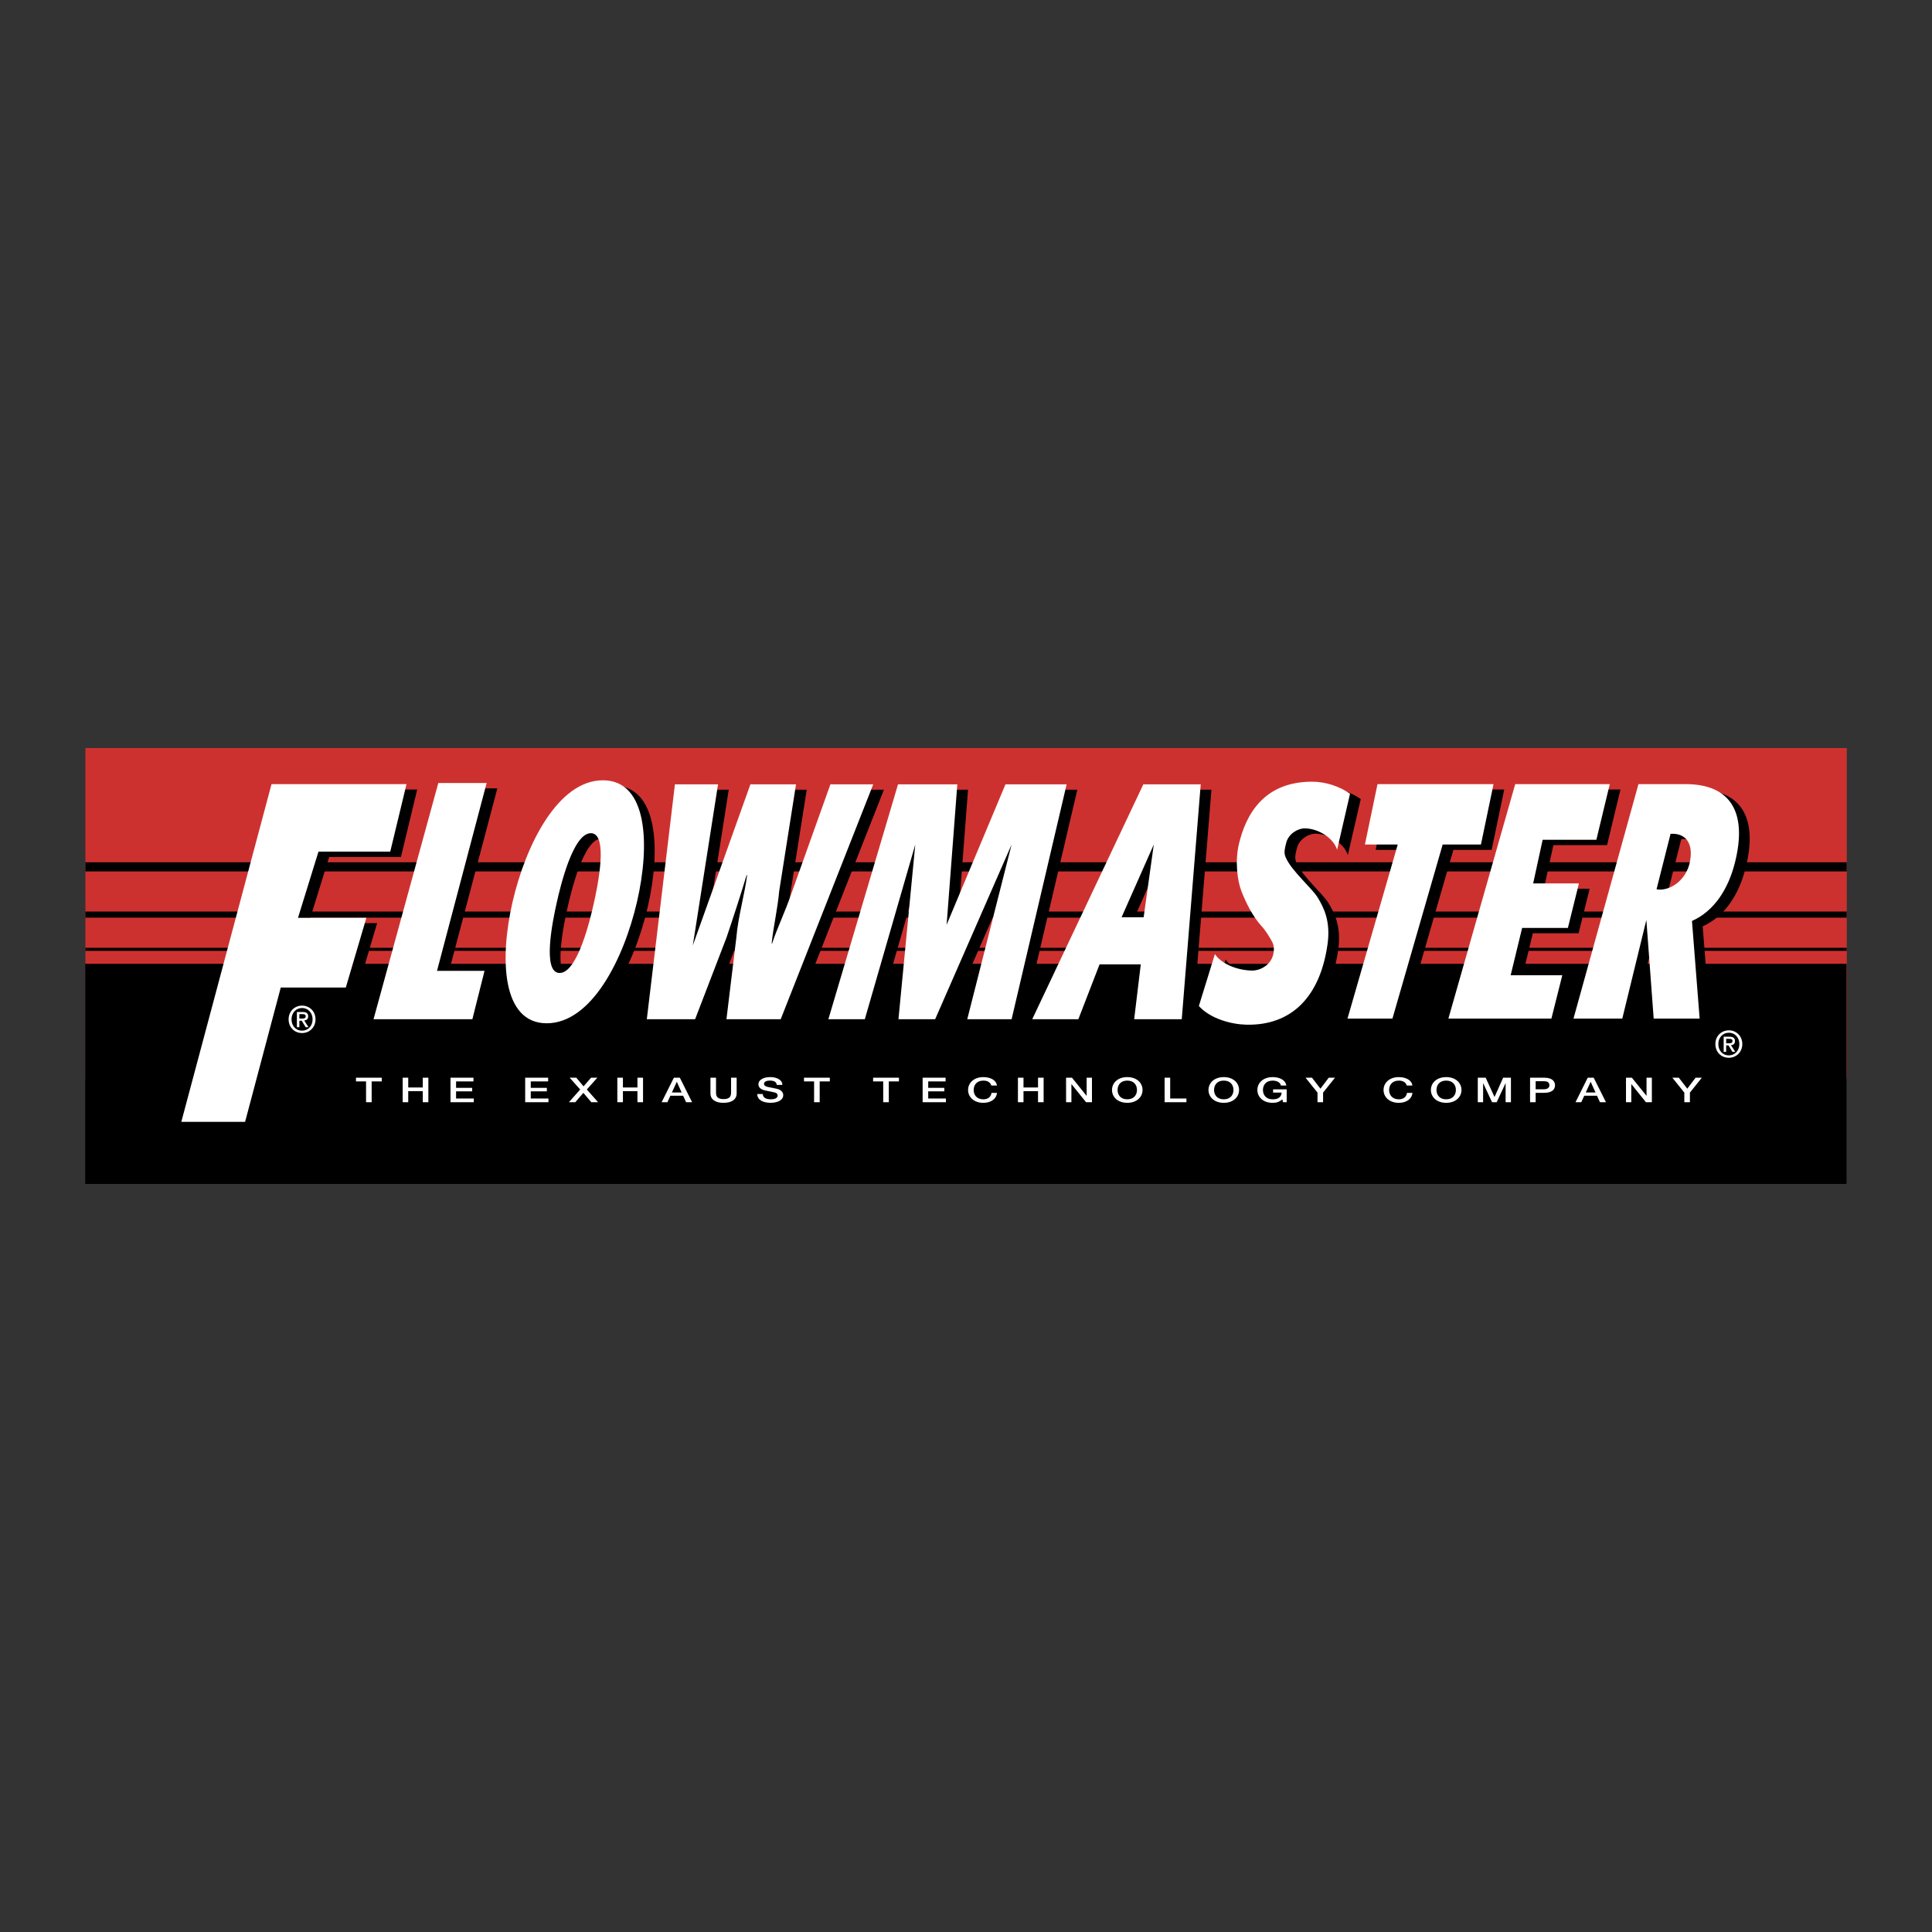
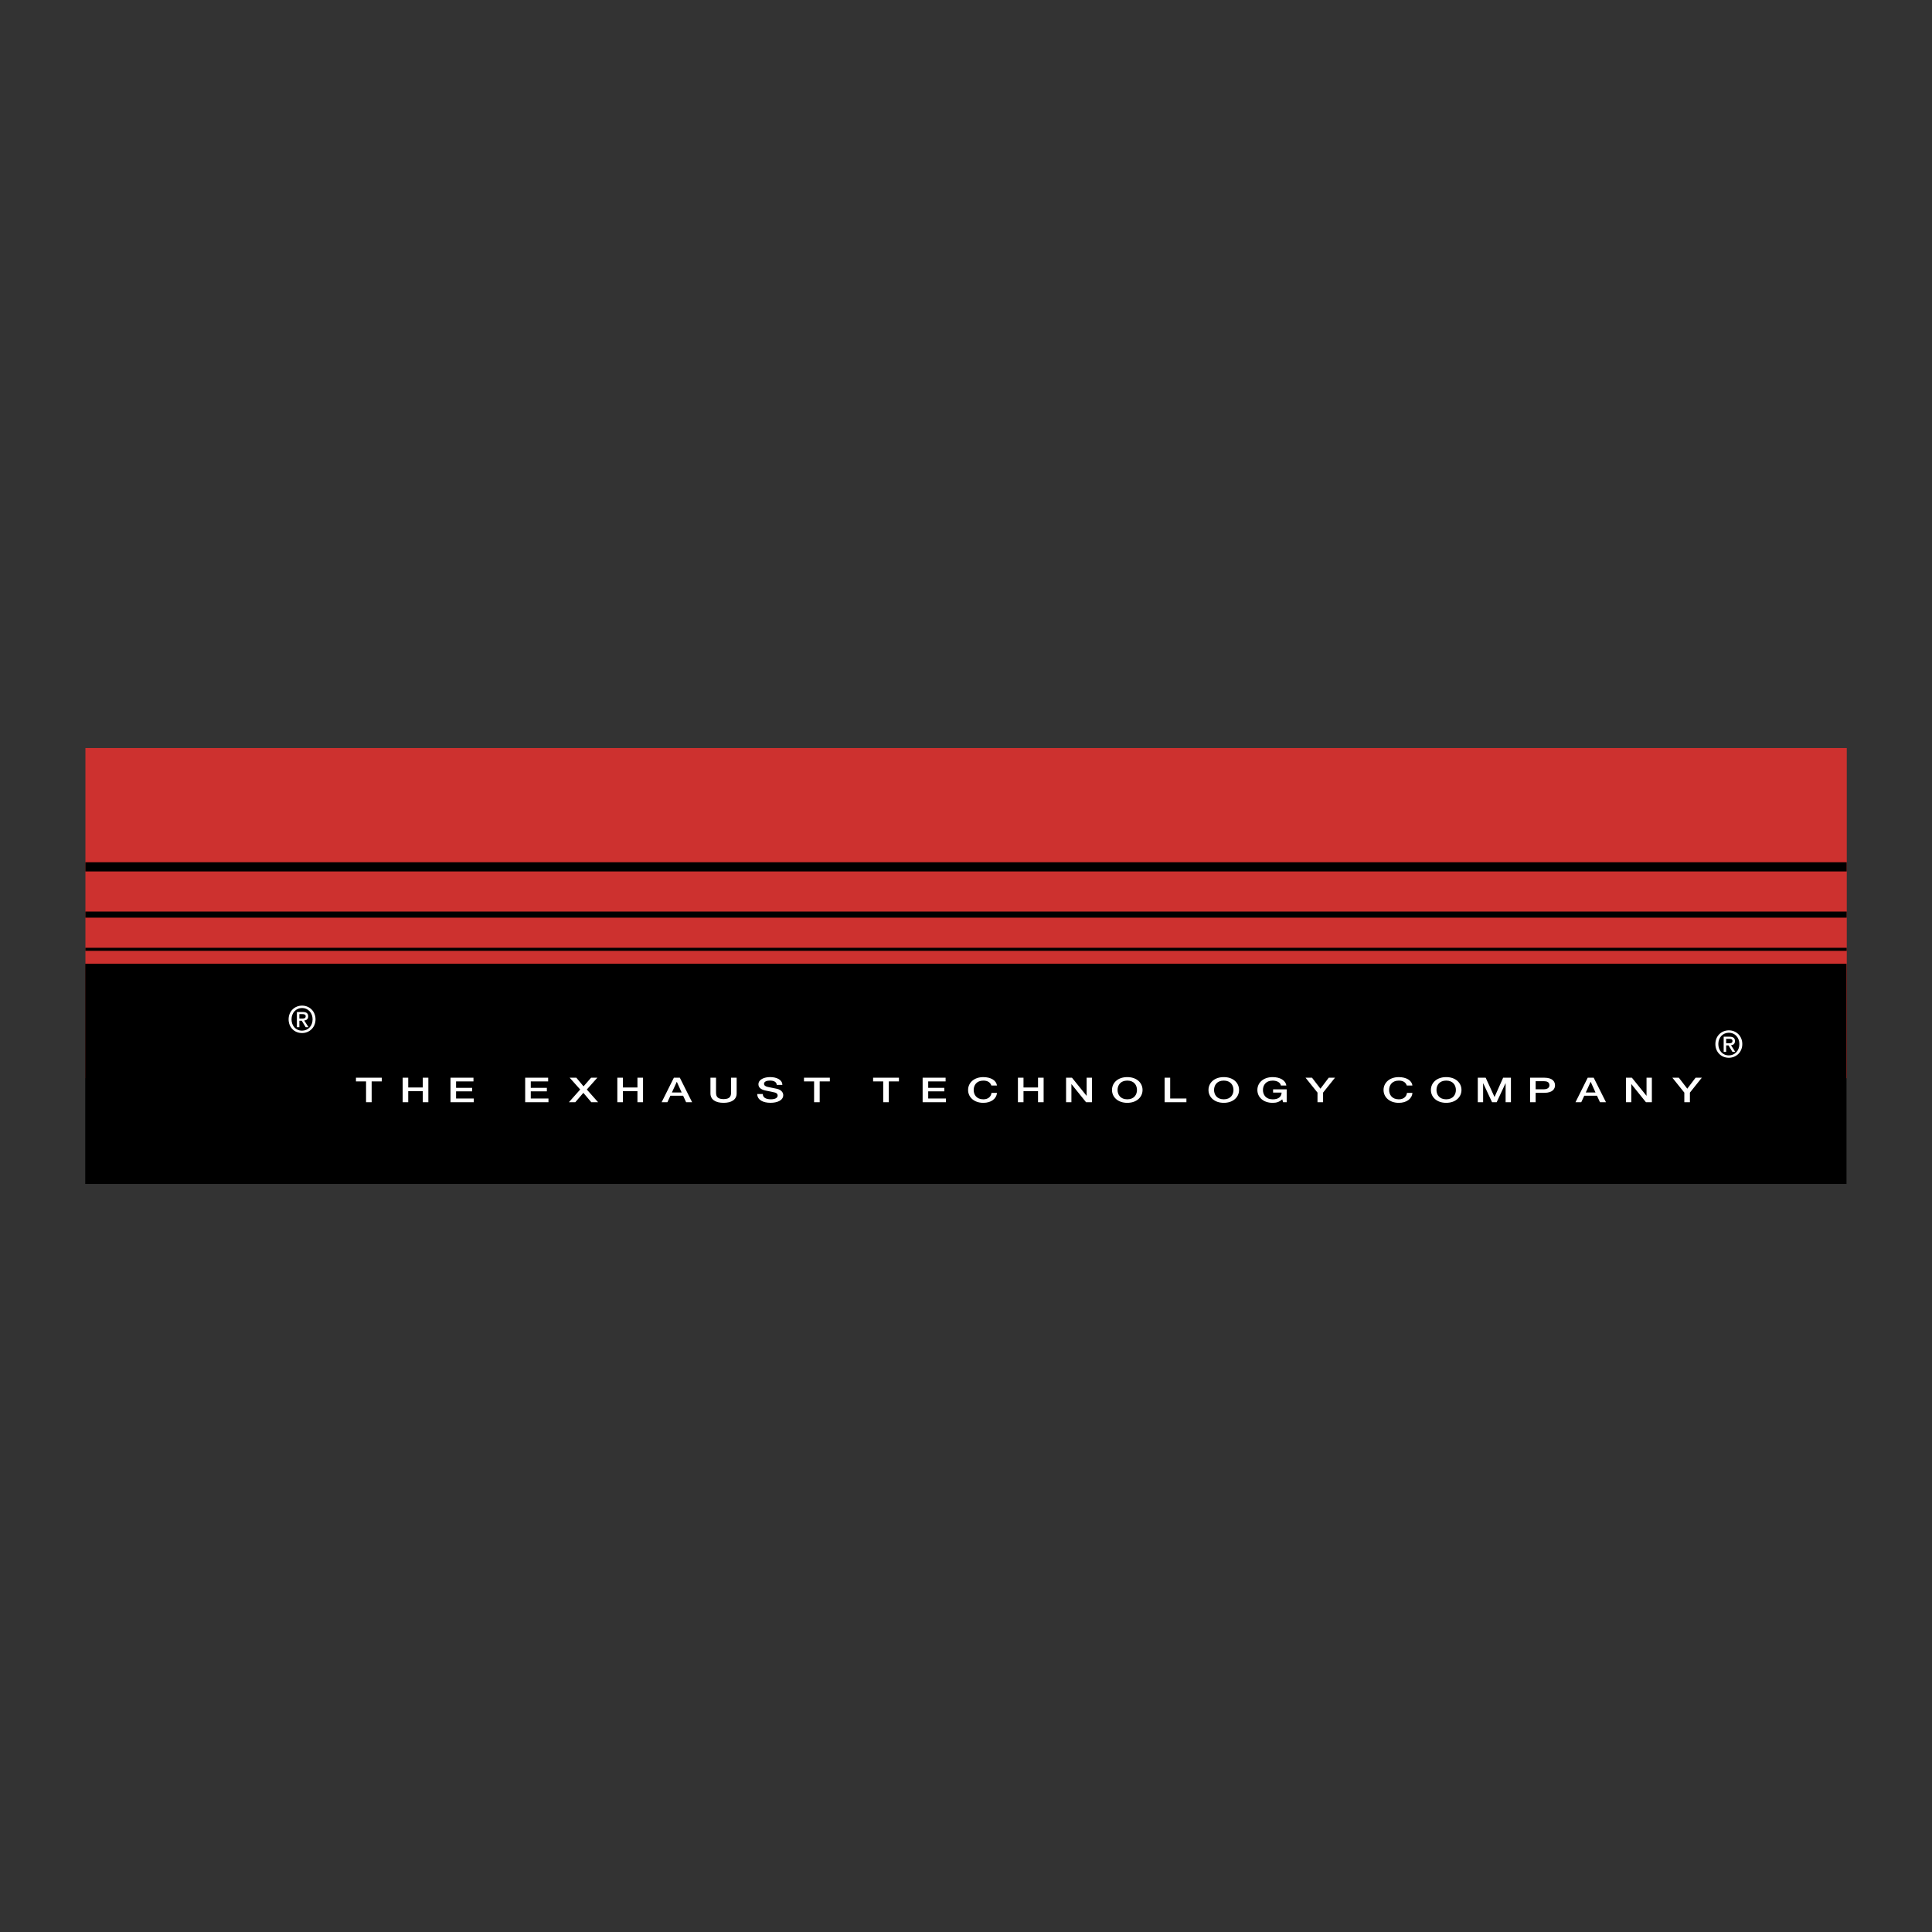
<svg xmlns="http://www.w3.org/2000/svg" width="2500" height="2500" viewBox="0 0 192.756 192.756">
  <rect x="0" y="0" width="192.756" height="192.756" fill="#333333" stroke="none" />
-   <path fill-rule="evenodd" clip-rule="evenodd" fill="#fff" fill-opacity="0" d="M0 0h192.756v192.756H0V0z" />
  <path fill-rule="evenodd" clip-rule="evenodd" fill="#cd312f" d="M184.252 74.633v32.938H8.522V74.633h175.73z" />
  <path fill-rule="evenodd" clip-rule="evenodd" d="M8.504 96.156h175.723v21.968H8.504V96.156z" />
  <path fill-rule="evenodd" clip-rule="evenodd" fill="#fff" d="M35.515 107.521h2.577v.371H37.08v2.078h-.558v-2.078h-1.007v-.371zM40.174 107.521h.556v.975h1.451v-.975h.556v2.449h-.556v-1.105H40.73v1.105h-.556v-2.449zM44.946 107.521h2.292v.371h-1.735v.641h1.606v.35h-1.606v.716h1.766v.371h-2.323v-2.449zM52.397 107.521h2.292v.371h-1.734v.641h1.605v.35h-1.605v.716h1.765v.371h-2.323v-2.449zM56.833 107.521h.666l.721.865.754-.865h.625l-1.052 1.179 1.127 1.27h-.677l-.794-.936-.807.936h-.638l1.129-1.27-1.054-1.179zM61.591 107.521h.558v.975h1.449v-.975h.558v2.449h-.558v-1.105h-1.449v1.105h-.558v-2.449zM67.233 107.521h.593l1.227 2.449h-.599l-.298-.647h-1.271l-.3.647h-.575l1.223-2.449zm-.197 1.475h.972l-.477-1.054h-.013l-.482 1.054zM70.882 107.521h.557v1.427c0 .33.027.711.75.711s.75-.381.75-.711v-1.427h.557v1.568c0 .628-.522.94-1.307.94s-1.307-.312-1.307-.94v-1.568zM76.105 109.153c0 .378.361.525.808.525.491 0 .673-.186.673-.371 0-.188-.134-.264-.262-.302-.223-.064-.513-.109-.95-.202-.544-.113-.705-.367-.705-.621 0-.49.589-.72 1.164-.72.665 0 1.222.271 1.222.781h-.557c-.026-.314-.303-.433-.687-.433-.259 0-.584.072-.584.319 0 .173.151.268.378.316.049.01.754.15.919.188.419.096.62.37.62.625 0 .549-.634.769-1.267.769-.727 0-1.316-.269-1.329-.876h.557v.002zM80.214 107.521h2.578v.371H81.78v2.078h-.558v-2.078h-1.008v-.371zM87.11 107.521h2.578v.371h-1.012v2.078h-.558v-2.078H87.11v-.371zM92.051 107.521h2.292v.371h-1.735v.641h1.606v.35h-1.606v.716h1.767v.371h-2.324v-2.449zM98.906 108.3c-.094-.281-.332-.488-.795-.488-.682 0-.967.464-.967.935 0 .47.285.933.967.933.494 0 .768-.285.812-.642h.543c-.045.587-.584.992-1.355.992-.953 0-1.525-.584-1.525-1.283 0-.7.572-1.283 1.525-1.283.719.003 1.285.308 1.352.837h-.557v-.001zM101.559 107.521h.556v.975h1.449v-.975h.559v2.449h-.559v-1.105h-1.449v1.105h-.556v-2.449zM106.363 107.521h.588l1.453 1.804h.01v-1.804h.531v2.449h-.588l-1.451-1.801h-.011v1.801h-.532v-2.449zM113.992 108.746c0 .699-.57 1.283-1.523 1.283-.955 0-1.525-.584-1.525-1.283 0-.7.57-1.283 1.525-1.283.953 0 1.523.583 1.523 1.283zm-2.492 0c0 .47.285.933.969.933.682 0 .967-.463.967-.933 0-.471-.285-.935-.967-.935-.684.001-.969.464-.969.935zM116.193 107.521h.557v2.078h1.619v.371h-2.176v-2.449zM123.621 108.746c0 .699-.57 1.283-1.525 1.283s-1.525-.584-1.525-1.283c0-.7.57-1.283 1.525-1.283s1.525.583 1.525 1.283zm-2.494 0c0 .47.285.933.969.933.682 0 .969-.463.969-.933 0-.471-.287-.935-.969-.935-.684.001-.969.464-.969.935zM128.373 109.97h-.357l-.086-.288c-.297.262-.57.348-.957.348-.955 0-1.525-.584-1.525-1.283 0-.7.57-1.283 1.525-1.283.693 0 1.279.284 1.363.837h-.543c-.055-.323-.42-.488-.82-.488-.684 0-.969.464-.969.935 0 .47.285.933.969.933.57.008.881-.258.891-.673h-.848v-.326h1.357v1.288zM131.447 109.009l-1.195-1.488h.646l.842 1.097.83-1.097h.625l-1.191 1.488v.961h-.557v-.961zM140.355 108.3c-.094-.281-.328-.488-.793-.488-.682 0-.969.464-.969.935 0 .47.287.933.969.933.496 0 .768-.285.812-.642h.543c-.043.587-.584.992-1.355.992-.955 0-1.525-.584-1.525-1.283 0-.7.57-1.283 1.525-1.283.719.003 1.285.308 1.352.837h-.559v-.001zM145.811 108.746c0 .699-.57 1.283-1.525 1.283s-1.525-.584-1.525-1.283c0-.7.57-1.283 1.525-1.283s1.525.583 1.525 1.283zm-2.493 0c0 .47.285.933.967.933.684 0 .969-.463.969-.933 0-.471-.285-.935-.969-.935-.681.001-.967.464-.967.935zM147.439 107.521h.786l.879 1.918h.009l.856-1.918h.777v2.449h-.531v-1.891h-.01l-.883 1.891h-.459l-.883-1.891h-.009v1.891h-.532v-2.449zM152.656 107.521h1.404c.91 0 1.084.453 1.084.759 0 .302-.174.755-1.084.751h-.848v.939h-.557v-2.449h.001zm.557 1.159h.816c.25 0 .557-.095.557-.404 0-.322-.254-.405-.547-.405h-.826v.809zM158.408 107.521h.594l1.227 2.449h-.598l-.299-.647h-1.271l-.299.647h-.574l1.22-2.449zm-.195 1.475h.971l-.477-1.054h-.014l-.48 1.054zM162.225 107.521h.587l1.456 1.804h.007v-1.804h.532v2.449h-.59l-1.449-1.801h-.014v1.801h-.529v-2.449zM168.045 109.009l-1.195-1.488h.646l.844 1.097.83-1.097h.623l-1.191 1.488v.961h-.557v-.961zM172.219 104.948h-.248v-1.516h.574c.367 0 .553.129.553.436 0 .275-.168.389-.395.414l.424.666h-.281l-.391-.648h-.236v.648zm.279-.86c.188 0 .352-.019.352-.238 0-.182-.18-.204-.33-.204h-.301v.442h.279zm-.008 1.445c-.787 0-1.346-.589-1.346-1.368 0-.824.621-1.369 1.346-1.369.717 0 1.34.545 1.34 1.369 0 .822-.623 1.368-1.34 1.368zm0-2.499c-.594 0-1.053.465-1.053 1.131 0 .622.402 1.131 1.053 1.131.586 0 1.047-.462 1.047-1.131 0-.666-.461-1.131-1.047-1.131zM29.869 102.482h-.248v-1.515h.575c.366 0 .552.128.552.436 0 .274-.168.388-.396.413l.425.666h-.282l-.392-.647h-.235v.647h.001zm.278-.86c.187 0 .352-.018.352-.237 0-.184-.179-.205-.33-.205h-.301v.442h.279zm-.007 1.445c-.787 0-1.346-.589-1.346-1.368 0-.823.622-1.369 1.346-1.369.717 0 1.339.546 1.339 1.369s-.622 1.368-1.339 1.368zm0-2.499c-.593 0-1.054.466-1.054 1.131 0 .622.402 1.13 1.054 1.13.585 0 1.047-.46 1.047-1.13 0-.665-.461-1.131-1.047-1.131z" />
  <path fill="none" stroke="#000" stroke-width=".915" stroke-miterlimit="2.613" d="M8.521 86.486h175.723" />
  <path fill="none" stroke="#000" stroke-width=".611" stroke-miterlimit="2.613" d="M8.521 91.25h175.723" />
  <path fill="none" stroke="#000" stroke-width=".305" stroke-miterlimit="2.613" d="M8.521 94.714h175.723" />
-   <path fill-rule="evenodd" clip-rule="evenodd" d="M41.625 78.768l-1.623 6.733h-7.16l-2.043 6.603h6.824l-2.053 6.958h-6.491l-3.558 13.4h-6.364l9.001-33.694h13.467zM38.334 102.222l6.465-23.568h4.821l-4.951 18.742h4.742l-1.214 4.826h-9.863zM61.217 78.384c4.46 0 4.728 6.402 3.405 12.121s-4.547 12.121-9.009 12.121c-4.46 0-4.726-6.402-3.405-12.121 1.323-5.719 4.548-12.121 9.009-12.121zM56.901 97.61c1.787 0 3.048-5.336 3.416-6.975.366-1.639 1.49-6.975-.298-6.975s-3.049 5.336-3.415 6.975c-.367 1.639-1.489 6.975.297 6.975zM73.545 102.222l.992-8.182c.142-1.897.887-4.581 1.068-6.196h-.05c-.479 1.616-1.351 4.299-1.992 6.196l-3.145 8.182H65.6l2.805-23.434h4.301L70.19 94.86l5.745-16.072h4.551l-1.678 10.656c-.155 1.758-.579 3.512-.754 5.216h.049c.471-1.46 1.297-3.152 1.926-4.986l3.889-10.886h4.271l-9.229 23.434h-5.415zM92.385 84.792l-5.034 17.43h-3.636l6.949-23.434h5.916l-1.068 14.013 5.873-14.013h6.101l-5.492 23.434h-4.422l4.422-17.43-7.626 17.43h-3.661l1.678-17.43zM114.225 102.222l.66-5.475h-4.111l-2.117 5.475h-4.602l11.084-23.434h5.727l-1.895 23.434h-4.746zm.943-10.171l1.014-7.259-3.217 7.258 2.203.001zM135.506 102.158l5.014-17.366h-3.274l1.256-6.024h11.574l-1.254 6.024h-3.818l-5.014 17.366h-4.484zM152.242 78.767h9.434l-1.34 5.552h-5.357l-.946 4.351h4.567l-1.104 4.445h-4.564l-1.145 4.719h5.152l-1.087 4.324h-10.278l6.668-23.391zM166.057 102.158l-.73-9.84-2.402 9.84h-4.871l6.484-23.392h4.703c4.42 0 6.223 2.739 4.906 7.888-.654 2.559-2.029 4.769-4.27 5.764l.762 9.74h-4.582zm.599-12.866c1.348 0 2.656-1.146 2.992-2.669.449-2.053-.488-2.992-1.908-2.899l-1.402 5.537.318.031zM122.279 95.726c.656.99 2.277 1.64 3.74 1.64.787 0 1.818-.537 2.072-1.581.139-.57.07-.98-.127-1.329-.17-.348-.736-1.238-1.033-1.522-.887-.98-1.537-2.302-1.99-3.441-.434-1.106-.676-3.066-.254-4.805.676-2.782 2.391-6.164 7.287-6.164 1.379 0 2.754.473 3.787 1.202l-1.289 5.586c-.385-1.202-1.916-2.133-3.238-2.133-.676 0-1.621.538-1.844 1.454-.123.506-.252.925-.074 1.376.539 1.367 2.65 3.118 3.242 4.113.562.941 1.285 2.288.959 4.614-.729 5.201-3.557 8.146-8.133 8.03-1.463-.037-3.545-.582-4.705-1.861l1.6-5.179z" />
-   <path fill-rule="evenodd" clip-rule="evenodd" fill="#fff" d="M40.558 78.234l-1.623 6.733h-7.16l-2.044 6.603h6.823l-2.052 6.958h-6.491l-3.558 13.4h-6.364l9.001-33.694h13.468zM37.267 101.688l6.464-23.567h4.821l-4.951 18.74h4.741l-1.213 4.827h-9.862zM60.15 77.849c4.46 0 4.727 6.403 3.405 12.122-1.322 5.72-4.547 12.122-9.009 12.122-4.46 0-4.727-6.402-3.405-12.122 1.322-5.719 4.547-12.122 9.009-12.122zm-4.317 19.226c1.788 0 3.049-5.334 3.416-6.973.366-1.639 1.489-6.975-.298-6.975-1.788 0-3.049 5.335-3.416 6.975-.366 1.639-1.488 6.973.298 6.973zM72.478 101.688l.992-8.182c.142-1.896.888-4.58 1.068-6.197h-.049c-.48 1.617-1.351 4.301-1.993 6.197l-3.145 8.182h-4.818l2.805-23.435h4.301l-2.517 16.073 5.746-16.073h4.551L77.74 88.911c-.154 1.758-.578 3.512-.753 5.216h.049c.47-1.461 1.297-3.154 1.924-4.988l3.89-10.886h4.272l-9.23 23.435h-5.414zM91.317 84.258l-5.034 17.43h-3.636l6.949-23.435h5.916l-1.068 14.014 5.872-14.014h6.102l-5.49 23.435h-4.425l4.425-17.43-7.628 17.43h-3.661l1.678-17.43zM113.156 101.688l.66-5.475h-4.111l-2.117 5.475h-4.602l11.086-23.435h5.725l-1.893 23.435h-4.748zm.946-10.171l1.012-7.259-3.215 7.259h2.203zM134.439 101.625l5.012-17.367h-3.273l1.256-6.024h11.576l-1.256 6.024h-3.818l-5.012 17.367h-4.485zM151.174 78.233h9.433l-1.337 5.553h-5.36l-.945 4.35h4.566l-1.103 4.446h-4.565l-1.144 4.718h5.152l-1.088 4.325h-10.277l6.668-23.392zM164.988 101.625l-.73-9.842-2.402 9.842h-4.869l6.482-23.393h4.705c4.418 0 6.221 2.74 4.906 7.888-.654 2.558-2.031 4.77-4.271 5.765l.764 9.74h-4.585zm.6-12.866c1.348 0 2.656-1.147 2.992-2.67.449-2.051-.488-2.991-1.908-2.898l-1.4 5.537.316.031zM121.211 95.192c.656.988 2.277 1.639 3.74 1.639.789 0 1.818-.538 2.072-1.581.139-.569.07-.98-.127-1.328-.168-.347-.736-1.238-1.033-1.522-.887-.98-1.535-2.302-1.99-3.44-.434-1.107-.676-3.068-.254-4.807.676-2.782 2.393-6.163 7.287-6.163 1.379 0 2.754.475 3.787 1.202l-1.289 5.585c-.383-1.202-1.916-2.132-3.238-2.132-.674 0-1.621.537-1.844 1.455-.123.505-.252.923-.074 1.375.539 1.367 2.65 3.119 3.244 4.113.561.941 1.283 2.289.957 4.615-.729 5.2-3.557 8.146-8.133 8.029-1.463-.037-3.545-.582-4.705-1.861l1.6-5.179z" />
</svg>